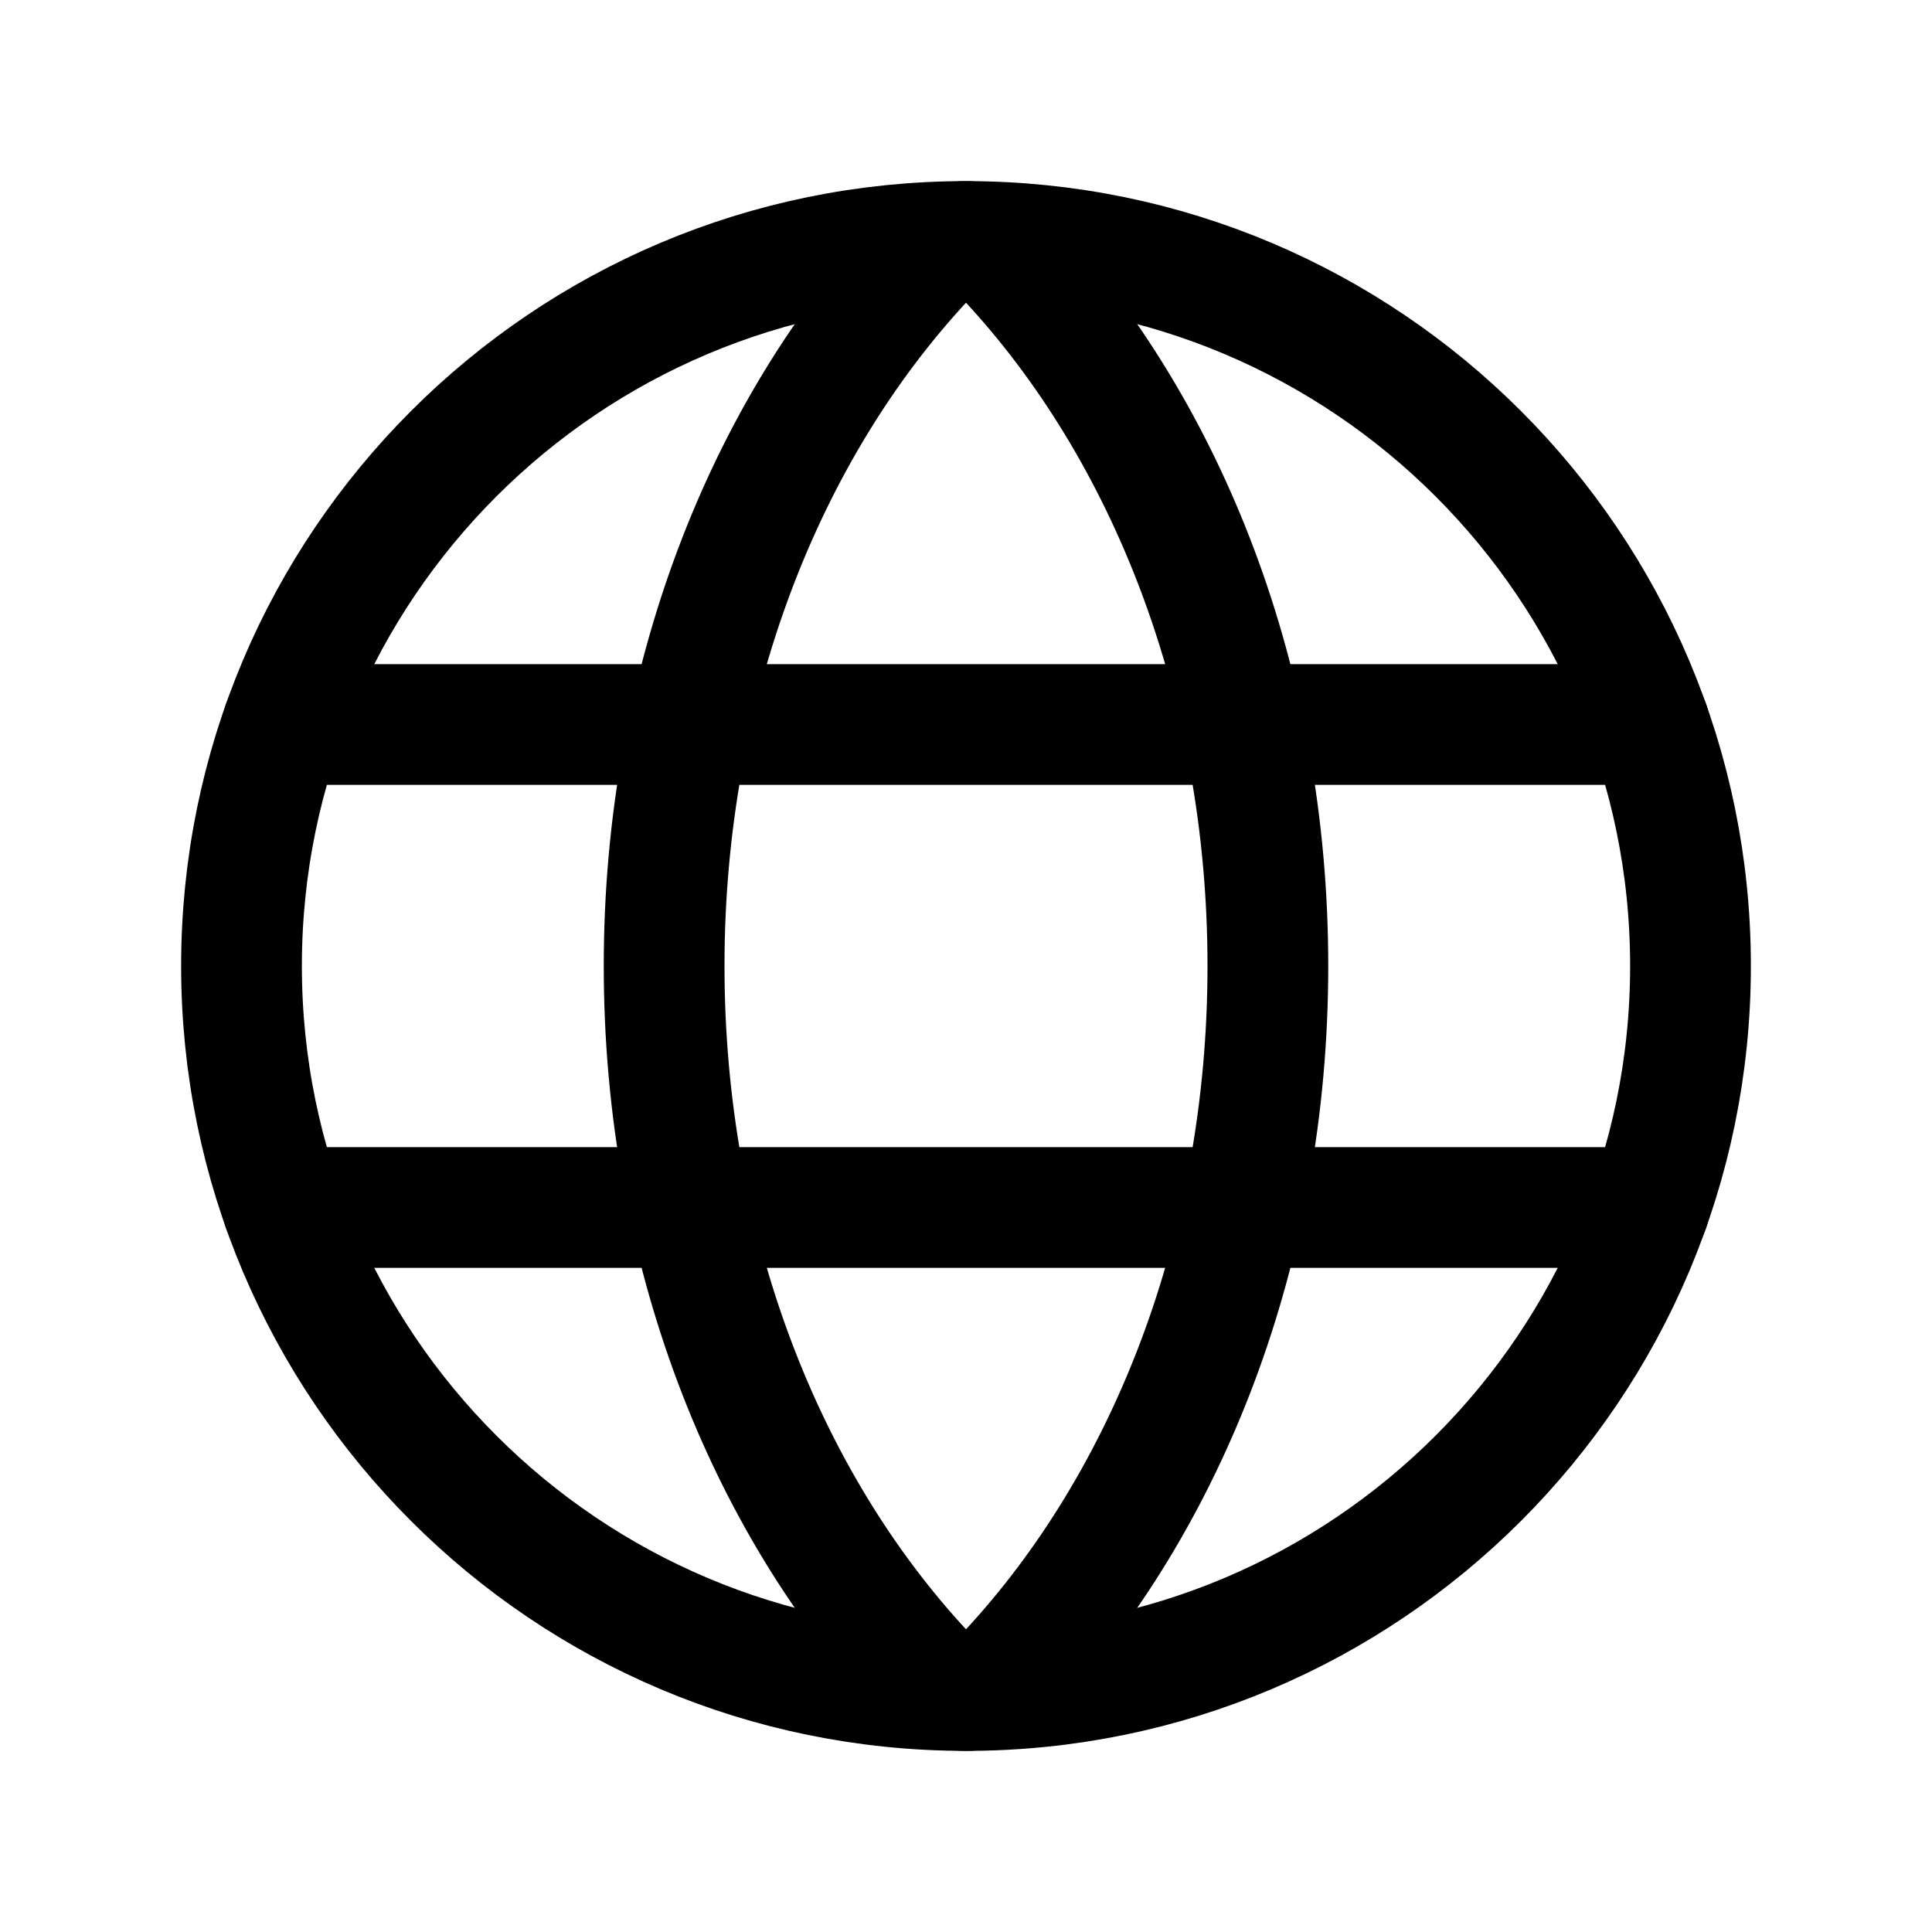
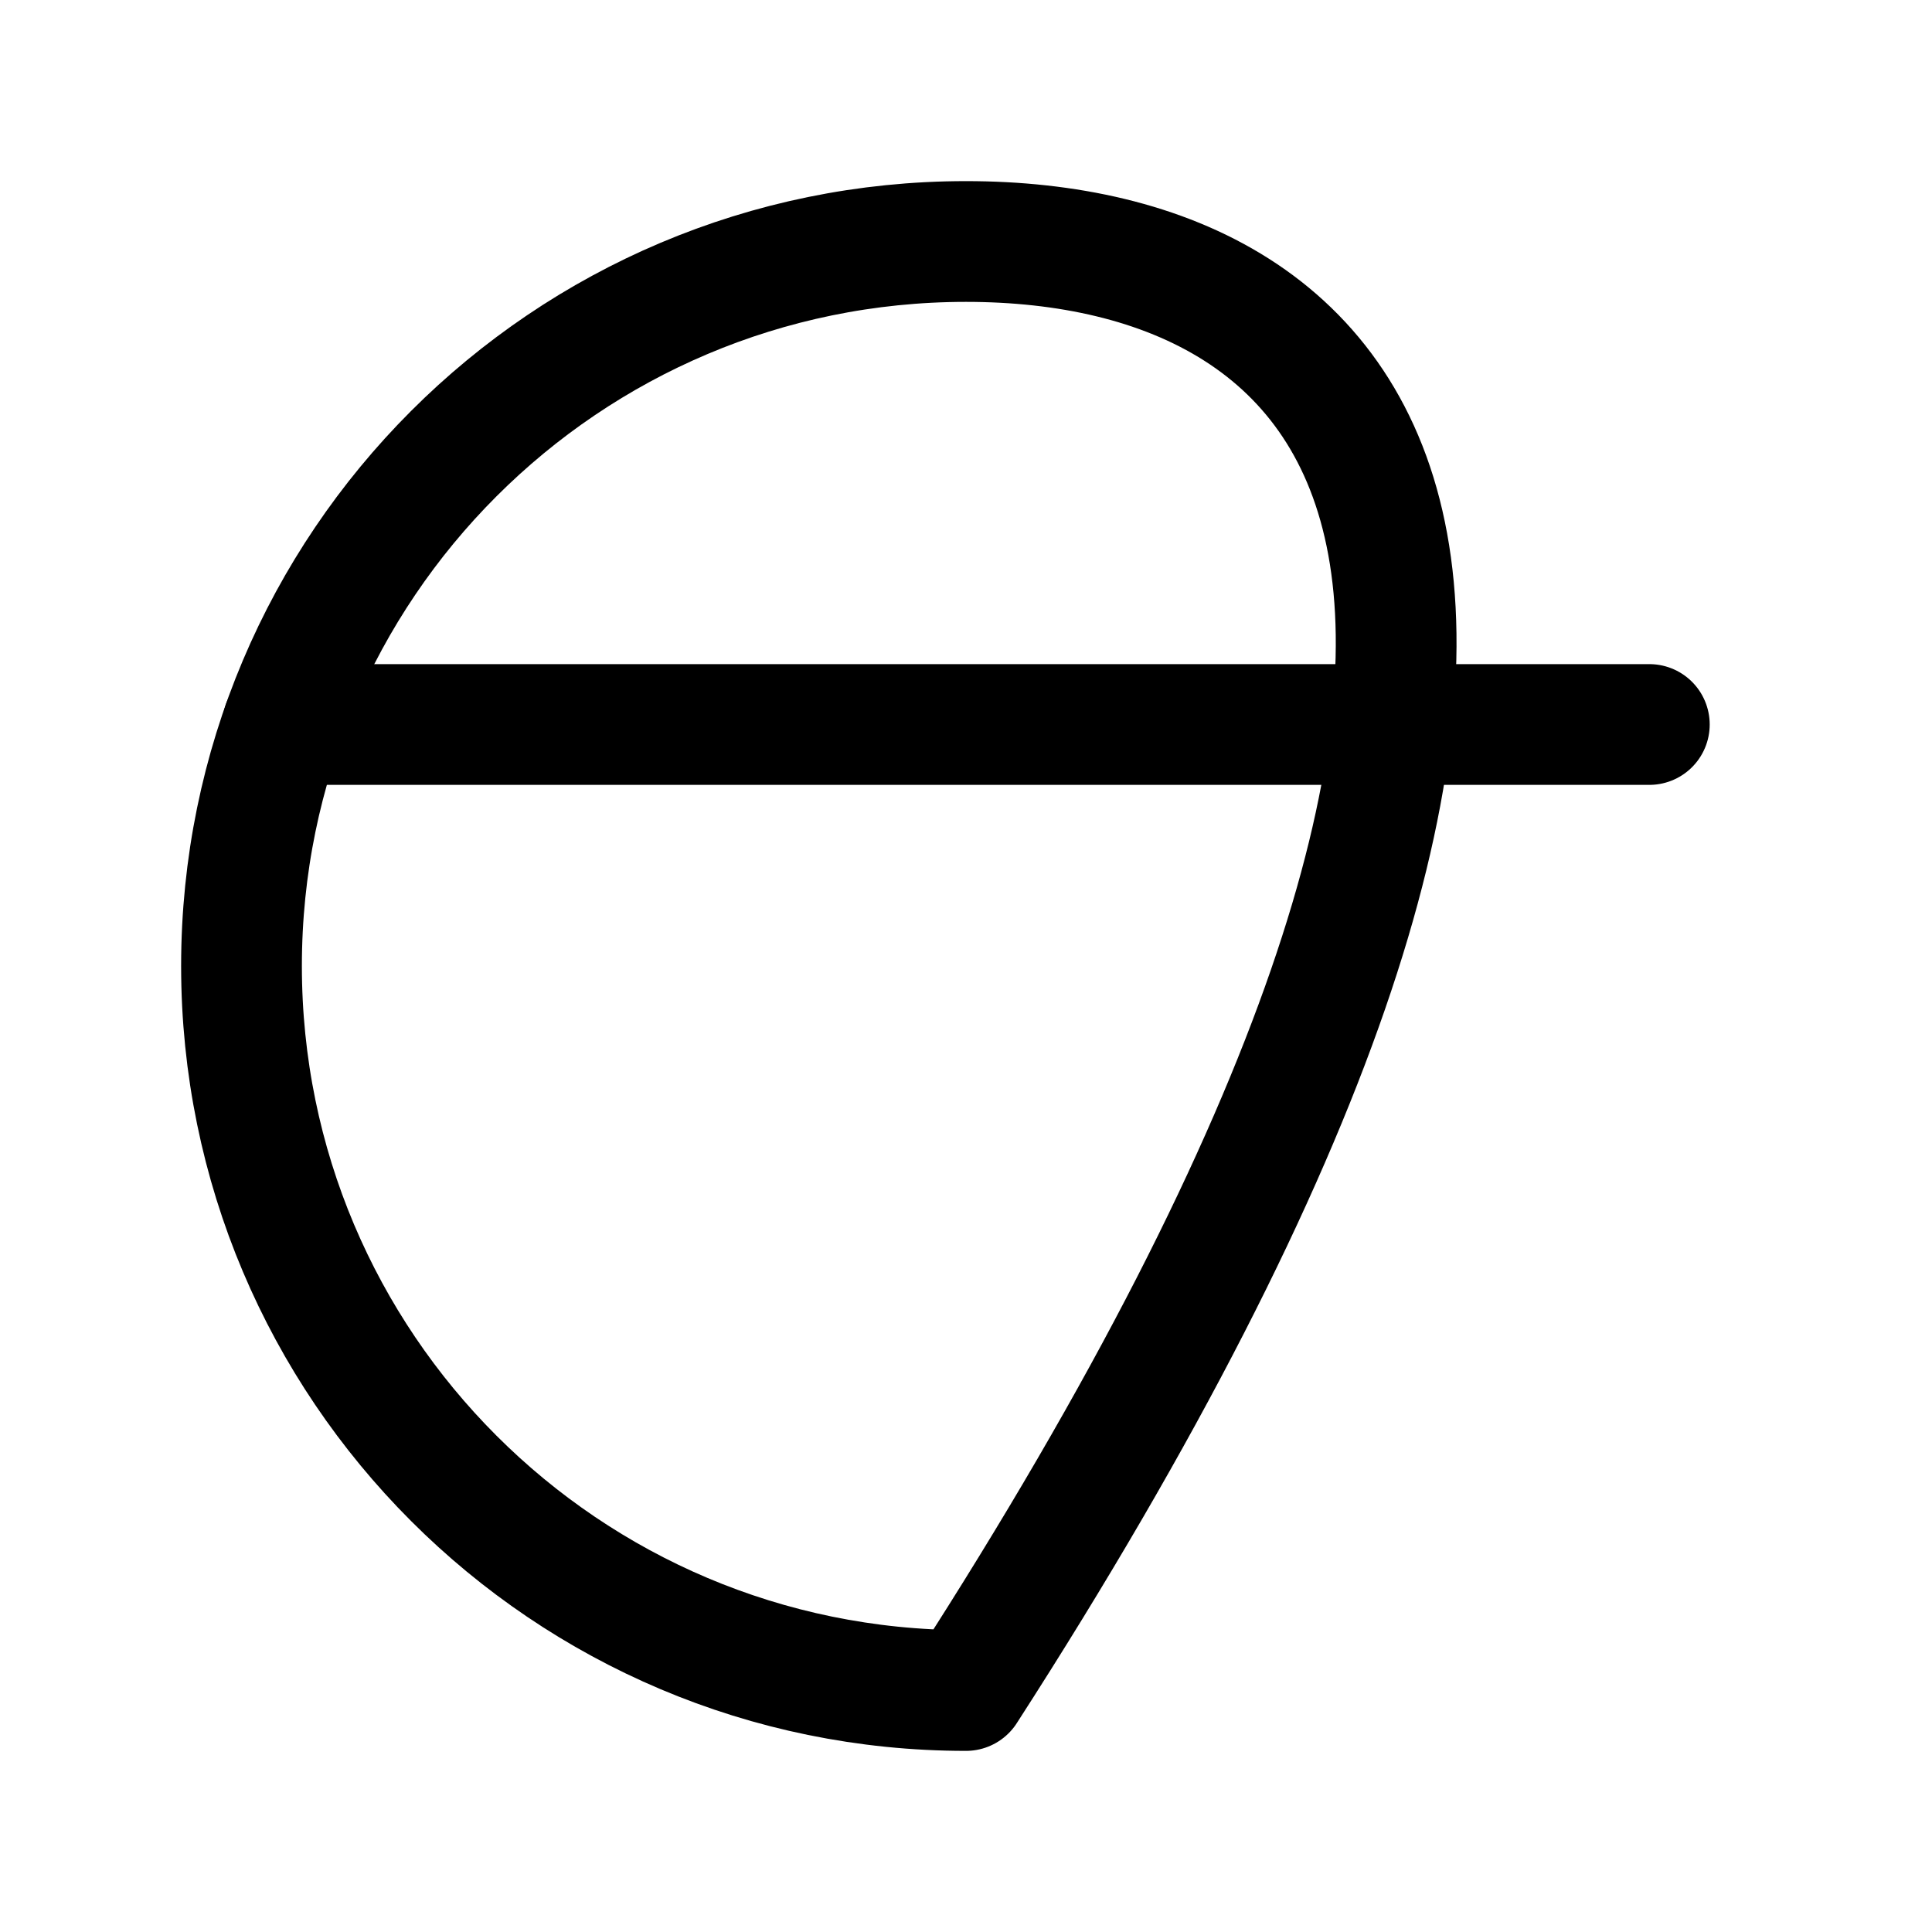
<svg xmlns="http://www.w3.org/2000/svg" width="32" height="32" viewBox="0 0 32 32" fill="none">
  <g clip-path="url(#clip0_491_2)">
-     <path d="M16 28C22.627 28 28 22.627 28 16C28 9.373 22.627 4 16 4C9.373 4 4 9.373 4 16C4 22.627 9.373 28 16 28Z" stroke="black" stroke-width="2" stroke-linecap="round" stroke-linejoin="round" />
-     <path d="M11 16C11 20.682 12.666 24.865 15.285 27.686C15.376 27.785 15.486 27.864 15.61 27.918C15.733 27.972 15.866 28 16 28C16.134 28 16.267 27.972 16.39 27.918C16.514 27.864 16.624 27.785 16.715 27.686C19.334 24.865 21 20.682 21 16C21 11.317 19.334 7.135 16.715 4.314C16.624 4.215 16.514 4.136 16.39 4.082C16.267 4.028 16.134 4 16 4C15.866 4 15.733 4.028 15.61 4.082C15.486 4.136 15.376 4.215 15.285 4.314C12.666 7.135 11 11.317 11 16Z" stroke="black" stroke-width="2" stroke-linecap="round" stroke-linejoin="round" />
+     <path d="M16 28C28 9.373 22.627 4 16 4C9.373 4 4 9.373 4 16C4 22.627 9.373 28 16 28Z" stroke="black" stroke-width="2" stroke-linecap="round" stroke-linejoin="round" />
    <path d="M4.683 12H27.318" stroke="black" stroke-width="2" stroke-linecap="round" stroke-linejoin="round" />
-     <path d="M4.683 20H27.318" stroke="black" stroke-width="2" stroke-linecap="round" stroke-linejoin="round" />
  </g>
  <defs>
    <clipPath id="clip0_491_2">
      <rect width="32" height="32" fill="white" />
    </clipPath>
  </defs>
</svg>